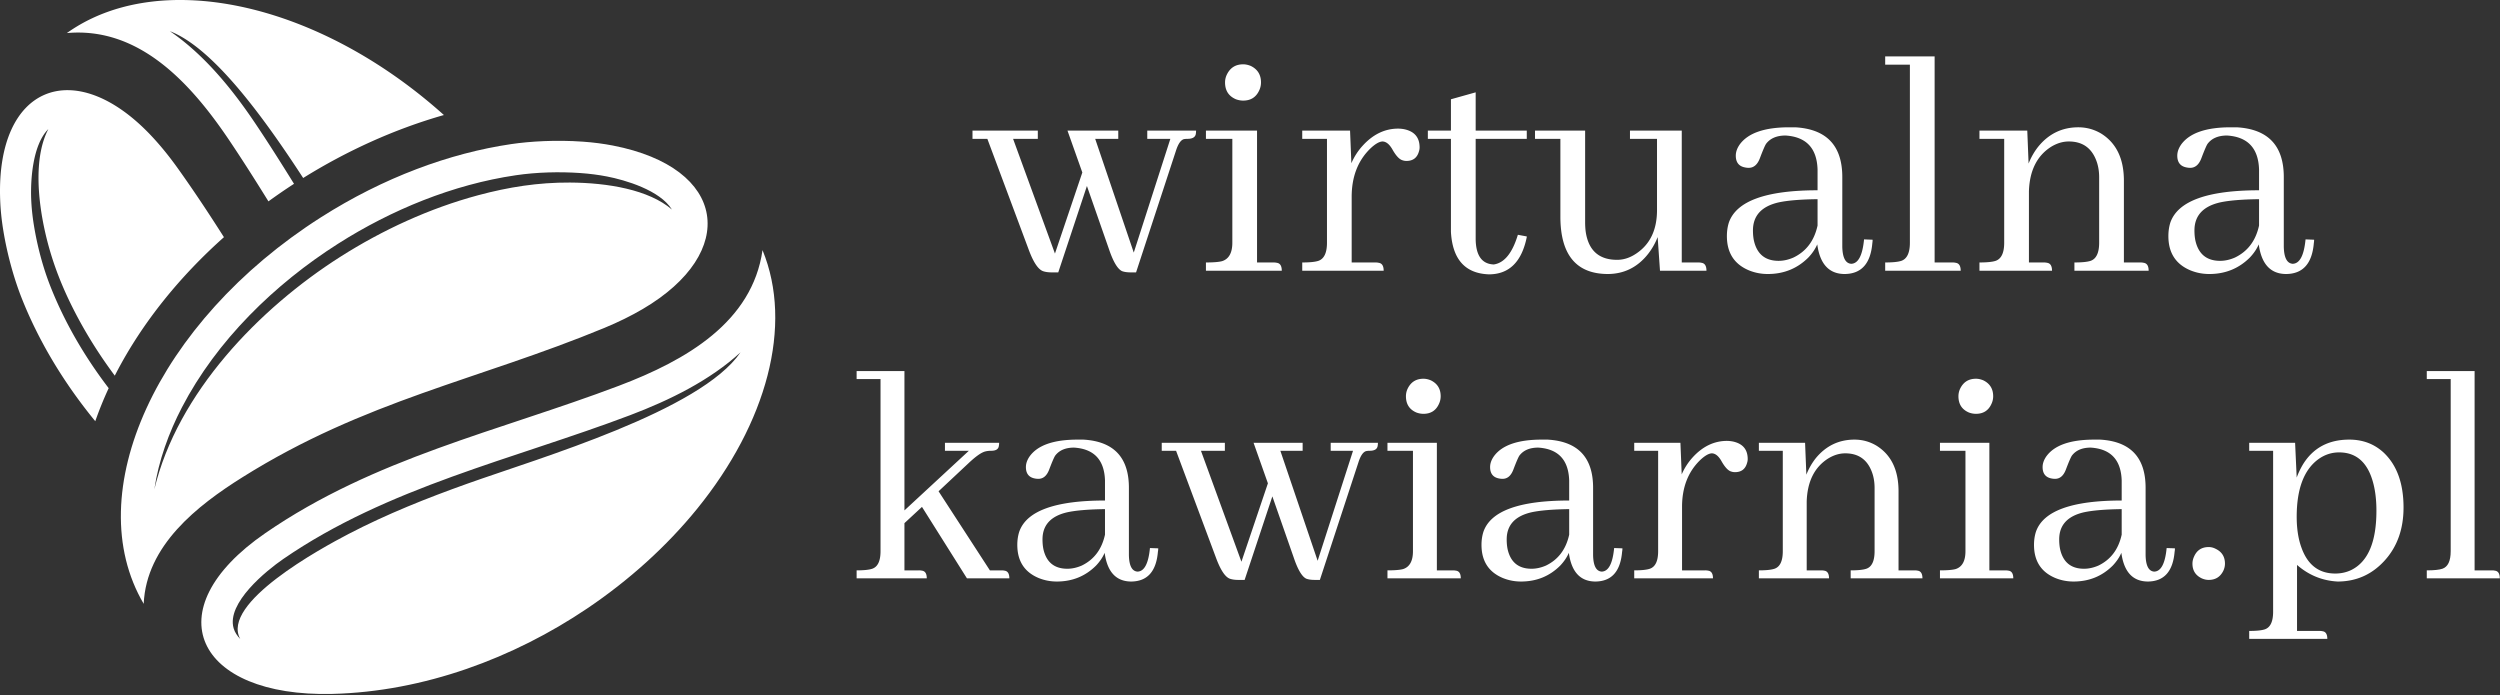
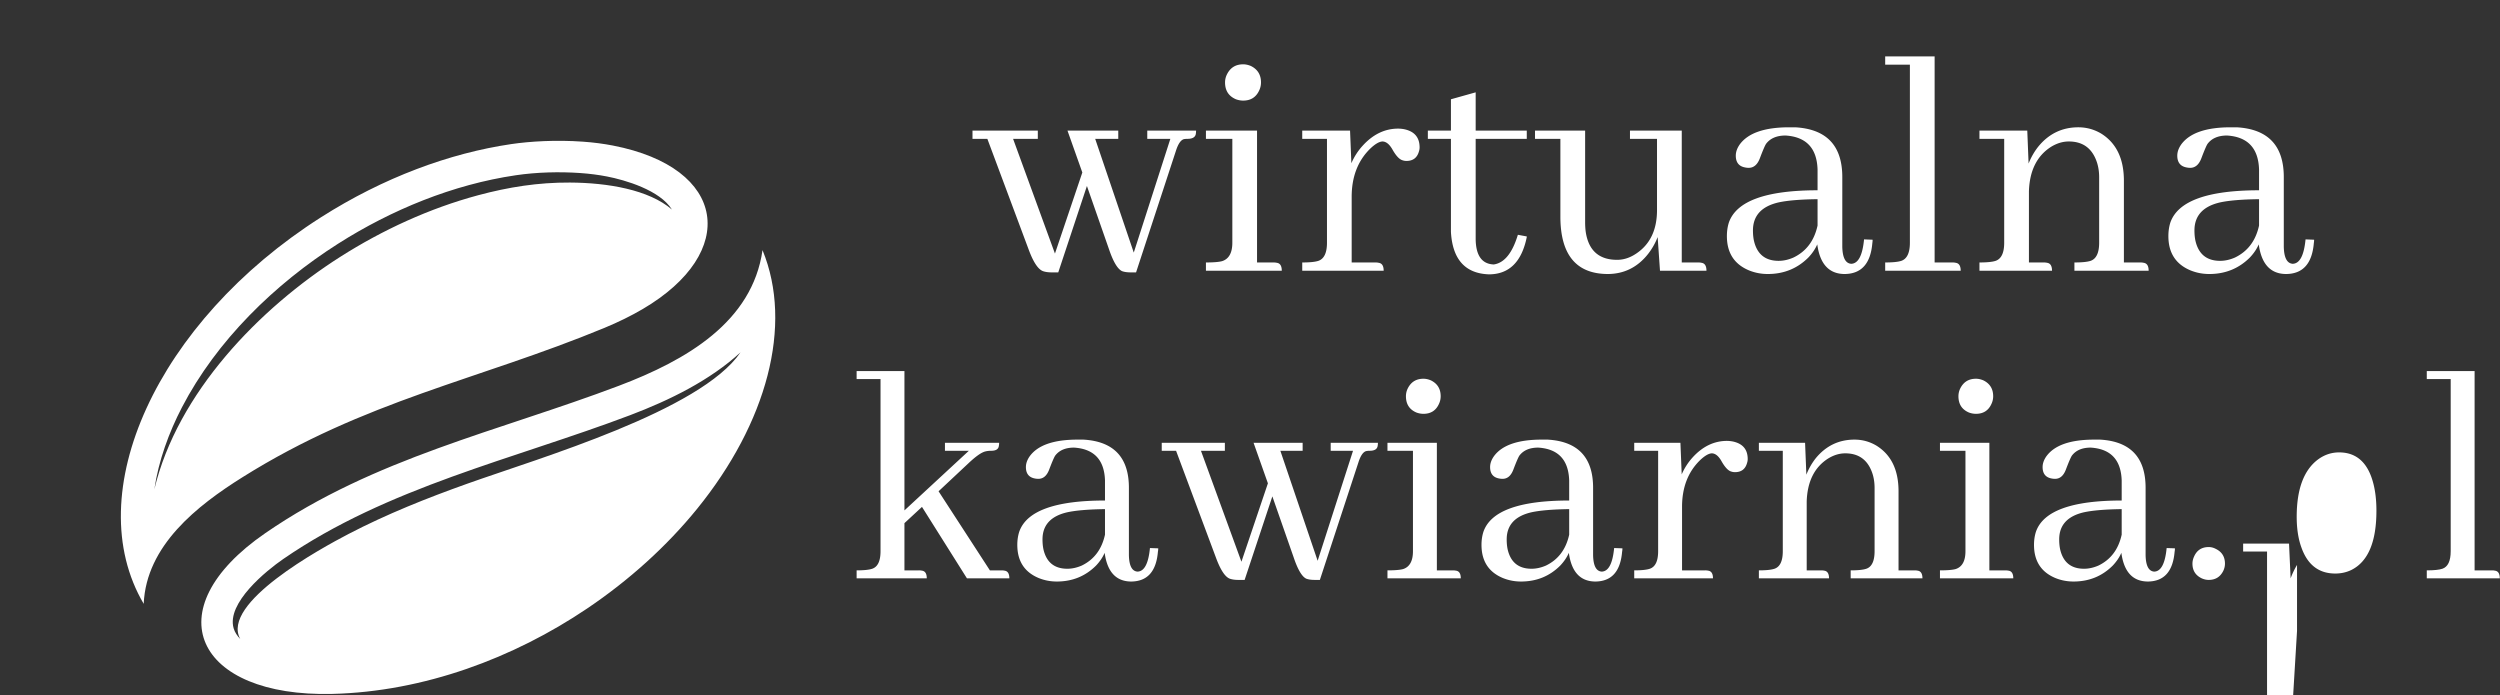
<svg xmlns="http://www.w3.org/2000/svg" fill-rule="evenodd" stroke-linejoin="round" stroke-miterlimit="2" clip-rule="evenodd" viewBox="0 0 1381 384">
  <rect x="0" y="0" width="1381" height="384" fill="#333333" stroke="none" />
-   <path fill="#fff" d="M52.63 232.675c-17.896-21.797-31.568-45.016-40.677-68.063-3.828-9.682-7.854-23.182-10.177-37.604C.838 121.206.297 115.717.099 110.54c-2.448-63.532 41.104-80.032 82.963-36.073 4.958 5.203 9.917 11.218 14.818 18.046 9.292 12.959 17.734 25.792 25.823 38.5-24.084 21.474-44.917 46.849-59.604 75.152-.235.447-.464.901-.693 1.348-7.5-10.078-14.313-20.671-20.219-31.677-8.14-15.161-14.292-30.26-18.135-47.078-4.568-19.963-6.068-42.713 1.651-57.453-8.813 8.771-9.87 28.485-9.479 38.573.187 4.823.703 9.635 1.474 14.401 1.833 11.386 4.953 23.297 9.197 34.037 7.891 19.974 18.974 38.88 32.141 56.114a198.685 198.685 0 00-7.406 18.245zM36.937 18.263c36.125-25.77 91.182-23.661 145.151 2.495 22.511 10.907 43.922 25.552 63.125 42.787-27.385 7.797-53.713 19.838-77.739 34.781-22.49-34.563-49.948-71.964-73.636-81.104 18.703 12.771 34.125 31.521 47.057 50.755 7.396 10.995 14.495 22.245 21.516 33.563a325.009 325.009 0 00-14.125 9.697c-7-11.286-14.125-22.557-21.614-33.692-21.933-32.62-50.355-62.787-89.735-59.282" />
  <clipPath id="_clip1">
    <path d="M66.677 77.649H428.255V383.253H66.677z" />
  </clipPath>
  <g clip-path="url(#_clip1)">
    <path fill="#fff" d="M409.078 194.623c-16.953 15.521-39.047 26.411-61.037 34.739-64.583 24.438-133.859 39.709-191.557 79.422-9.354 6.438-31.49 24.334-27.417 38.297.641 2.209 1.969 4.172 3.651 5.891-11.005-19.766 44.657-50.11 59.766-57.979 21.156-11.016 43.344-19.855 65.885-27.886 40.12-14.297 128.657-40.14 150.709-72.484zm-37.891-78.849c-6.625-10.734-25.849-16.344-35.911-18.292-4.813-.932-9.683-1.536-14.573-1.885-11.667-.823-24.162-.495-35.75 1.208-34.755 5.12-68.683 19.057-98.229 37.849-34.896 22.198-67.047 53.432-86.235 90.401-7.156 13.787-12.896 29.37-15.224 45.235 12.74-53.277 57.901-99.922 102.729-128.433 23.313-14.828 49.24-26.776 76.11-34 16.859-4.531 33.203-7.109 50.708-7.015 20.781.114 43.599 3.89 56.375 14.932zM79.385 333.566c-35.917-61.016 7.318-155.907 98.005-213.584 34.474-21.927 70.907-35.359 105.032-40.385 10.453-1.537 24.718-2.391 39.51-1.344 5.948.417 11.495 1.156 16.656 2.151 63.334 12.292 69.547 59.141 16.432 90.323-6.291 3.693-13.385 7.198-21.26 10.453-69.526 28.735-132.12 40.005-199.724 82.391-25.167 15.776-53.245 37.745-54.651 69.995zm341.833-195.401c17.099 41.656 2.266 95.562-36.067 142.828-16.969 20.916-37.813 39.651-60.86 55.177-40.432 27.25-90.031 45.911-140.802 47.146-75.01 1.822-98.828-46.219-36.87-88.855 60.339-41.536 128.412-56.067 195.266-81.364 37.297-14.12 73.682-35.214 79.333-74.932" />
  </g>
-   <path fill="#fff" fill-rule="nonzero" d="M573.287 76.695v-4.563h-36.083v4.563h8.208l22.771 61.02c2.541 6.917 5.151 10.927 7.833 12.021 1.333.485 2.969.729 4.917.729h3.646l15.833-47.729 12.208 34.979c2.302 6.792 4.672 10.802 7.104 12.021 1.219.485 2.86.729 4.917.729h2.917l22.041-67.229c1.209-3.76 2.667-5.885 4.375-6.375.61-.109 1.276-.166 2-.166 2.667 0 4.188-.855 4.563-2.563.109-.594.167-1.26.167-2h-26.959v4.563h12.75l-20.208 62.833-21.313-62.833h12.75v-4.563h-28.062l8.208 23.146-15.125 44.792-23.125-63.375h13.667zM703.513 144.986h-9.125V72.132h-28.229v4.563h14.583v57.375c0 5.583-1.885 8.979-5.646 10.187-1.823.49-4.802.729-8.937.729v4.563h41.896c0-2.667-.912-4.125-2.73-4.375a9.069 9.069 0 00-1.812-.188zm-6.938-99.437c0-4.25-1.885-7.292-5.645-9.125-1.459-.594-2.855-.896-4.188-.896-4.25 0-7.286 1.948-9.104 5.833a9.881 9.881 0 00-.917 4.188c0 4.489 2.006 7.583 6.021 9.291 1.333.49 2.667.73 4 .73 4.25 0 7.229-1.943 8.938-5.834.593-1.333.895-2.729.895-4.187zM759.79 144.986h-13.125v-36.229c0-11.052 3.401-19.922 10.209-26.604 2.666-2.552 4.906-3.886 6.729-4 2.068 0 3.948 1.515 5.646 4.542 1.942 3.406 3.771 5.348 5.479 5.833.719.25 1.448.375 2.187.375 3.636 0 5.943-1.761 6.917-5.292a7.03 7.03 0 00.354-2.187c0-5.459-2.791-8.797-8.375-10.021a18.155 18.155 0 00-3.458-.354c-7.292 0-13.787 3.099-19.479 9.291a34.388 34.388 0 00-6.375 9.834l-.729-18.042h-26.417v4.563h13.667v57.375c0 5.583-1.584 8.927-4.75 10.02-1.823.599-4.792.896-8.917.896v4.563h44.979c0-2.667-.911-4.125-2.729-4.375-.49-.125-1.094-.188-1.813-.188zM788.744 76.695h12.75v51.354c.844 15.182 7.823 23.01 20.938 23.5 11.177 0 18.167-6.86 20.958-20.584v-.354l-4.916-.916c-3.042 10.083-7.48 15.552-13.313 16.395-6.557-.25-9.89-4.922-10-14.02V76.695h28.229v-4.563h-28.229V51.007l-13.667 3.833v17.292h-12.75v4.563zM938.105 144.986h-9.104V72.132h-28.604v4.563h14.937v39.333c0 10.932-3.828 18.948-11.479 24.042-3.406 2.307-6.927 3.458-10.563 3.458-9.958 0-15.729-5.094-17.312-15.292-.24-1.693-.354-3.51-.354-5.458V72.132h-27.688v4.563h14.021v43.354c.125 20.765 8.802 31.198 26.042 31.312 9.109 0 16.583-3.698 22.416-11.104a36.826 36.826 0 005.271-9.292l1.292 18.584h25.667c0-2.667-.912-4.125-2.73-4.375-.489-.125-1.093-.188-1.812-.188zM1018.79 151.361c9.344 0 14.505-5.646 15.479-16.937.11-.719.167-1.386.167-2l-4.729-.188c-.849 8.875-3.219 13.37-7.104 13.479-3.157-.234-4.792-3.385-4.917-9.458V97.82c0-17.36-8.682-26.527-26.042-27.5h-3.291c-13.599 0-22.703 3.156-27.313 9.458-1.458 2.073-2.187 4.14-2.187 6.208 0 3.766 1.76 5.948 5.291 6.542a8.777 8.777 0 001.813.187c2.791 0 4.854-1.755 6.187-5.27 1.709-4.5 2.86-7.172 3.459-8.021 2.317-3.042 5.901-4.563 10.75-4.563 11.416.74 17.302 6.995 17.666 18.771v11.479c-28.531 0-44.864 5.948-49 17.834-.724 2.322-1.083 4.812-1.083 7.479 0 9.224 4.068 15.536 12.208 18.937 3.276 1.334 6.735 2 10.375 2 8.86 0 16.334-3.031 22.417-9.104 2.177-2.302 3.818-4.729 4.917-7.271 1.458 10.807 6.437 16.261 14.937 16.375zm-36.25-7.271c-7.417 0-11.974-3.708-13.667-11.125-.364-1.692-.541-3.573-.541-5.645 0-8.125 4.672-13.282 14.021-15.48 4.968-1.093 12.192-1.698 21.666-1.812v14.562c-1.823 8.375-6.25 14.266-13.291 17.667-2.792 1.224-5.521 1.833-8.188 1.833zM1078.52 144.986h-9.834V31.153h-27.312v4.562h13.646v98.355c0 5.583-1.578 8.927-4.729 10.02-1.823.599-4.792.896-8.917.896v4.563h41.708c0-2.667-.911-4.125-2.729-4.375-.49-.125-1.099-.188-1.833-.188zM1128.97 144.986h-8.187v-39.333c.359-11.292 4.364-19.427 12.021-24.417 3.276-2.052 6.614-3.083 10.02-3.083 7.401 0 12.438 3.458 15.105 10.375 1.093 2.792 1.645 5.953 1.645 9.479v36.063c0 5.583-1.578 8.927-4.729 10.02-1.823.599-4.802.896-8.937.896v4.563h41c0-2.667-.917-4.125-2.75-4.375-.49-.125-1.094-.188-1.813-.188h-9.104V99.82c0-12.136-4.187-20.818-12.562-26.042-3.891-2.302-8.084-3.458-12.584-3.458-8.989 0-16.39 3.583-22.208 10.75-2.198 2.791-3.958 5.885-5.292 9.27l-.729-18.208h-26.417v4.563h13.667v57.375c0 5.583-1.578 8.927-4.729 10.02-1.823.599-4.802.896-8.938.896v4.563h40.084c0-2.667-.912-4.125-2.729-4.375-.49-.125-1.099-.188-1.834-.188zM1262.67 151.361c9.344 0 14.505-5.646 15.479-16.937.109-.719.167-1.386.167-2l-4.73-.188c-.848 8.875-3.218 13.37-7.104 13.479-3.156-.234-4.791-3.385-4.916-9.458V97.82c0-17.36-8.683-26.527-26.042-27.5h-3.292c-13.599 0-22.703 3.156-27.312 9.458-1.459 2.073-2.188 4.14-2.188 6.208 0 3.766 1.761 5.948 5.292 6.542a8.775 8.775 0 001.812.187c2.792 0 4.855-1.755 6.188-5.27 1.708-4.5 2.859-7.172 3.458-8.021 2.318-3.042 5.901-4.563 10.75-4.563 11.417.74 17.302 6.995 17.667 18.771v11.479c-28.531 0-44.865 5.948-49 17.834-.724 2.322-1.083 4.812-1.083 7.479 0 9.224 4.067 15.536 12.208 18.937 3.276 1.334 6.734 2 10.375 2 8.859 0 16.333-3.031 22.417-9.104 2.177-2.302 3.817-4.729 4.916-7.271 1.459 10.807 6.438 16.261 14.938 16.375zm-36.25-7.271c-7.417 0-11.974-3.708-13.667-11.125-.364-1.692-.542-3.573-.542-5.645 0-8.125 4.672-13.282 14.021-15.48 4.969-1.093 12.193-1.698 21.667-1.812v14.562c-1.823 8.375-6.25 14.266-13.292 17.667-2.791 1.224-5.521 1.833-8.187 1.833zM507.55 315.071h-7.938v-26.083l9.688-8.979 24.833 39.458h23.437c0-2.583-.885-3.99-2.645-4.229-.474-.11-1.063-.167-1.771-.167h-6.334l-28.354-43.687 16.542-15.5c4.109-3.875 7.229-6.047 9.354-6.521.927-.235 1.984-.354 3.167-.354 2.583 0 3.989-.875 4.229-2.625a9.833 9.833 0 00.167-1.771h-29.938v4.396h13.208l-35.583 32.937v-76.958h-26.417v4.396h13.209v95.104c0 5.406-1.531 8.635-4.584 9.687-1.75.599-4.625.896-8.625.896v4.396h38.75c0-2.583-.885-3.99-2.645-4.229-.474-.11-1.058-.167-1.75-.167zM624.668 321.238c9.042 0 14.027-5.464 14.959-16.396.125-.693.187-1.339.187-1.938l-4.583-.166c-.823 8.573-3.115 12.911-6.875 13.021-3.057-.219-4.641-3.271-4.75-9.146v-37.167c0-16.792-8.396-25.656-25.188-26.604h-3.166c-13.156 0-21.959 3.057-26.417 9.167-1.417 2-2.125 4-2.125 6 0 3.64 1.698 5.75 5.104 6.333a9.317 9.317 0 001.771.167c2.693 0 4.688-1.698 5.979-5.105 1.651-4.343 2.771-6.927 3.354-7.75 2.235-2.927 5.698-4.395 10.396-4.395 11.026.708 16.719 6.76 17.084 18.145v11.084c-27.599 0-43.391 5.76-47.375 17.271-.709 2.224-1.063 4.625-1.063 7.208 0 8.932 3.927 15.042 11.792 18.333 3.177 1.292 6.526 1.938 10.041 1.938 8.568 0 15.792-2.938 21.667-8.813 2.11-2.234 3.693-4.583 4.75-7.041 1.417 10.448 6.235 15.729 14.458 15.854zm-35.062-7.063c-7.167 0-11.573-3.573-13.208-10.729-.349-1.651-.521-3.469-.521-5.458 0-7.875 4.521-12.865 13.562-14.979 4.802-1.052 11.792-1.646 20.959-1.771v14.104c-1.766 8.099-6.052 13.792-12.855 17.083-2.708 1.167-5.354 1.75-7.937 1.75zM676.617 249.009v-4.396h-34.875v4.396h7.917l22.021 59c2.458 6.698 4.979 10.573 7.562 11.625 1.292.468 2.881.708 4.771.708h3.521l15.313-46.146 11.812 33.813c2.219 6.583 4.505 10.458 6.854 11.625 1.177.468 2.771.708 4.771.708h2.813l21.312-64.979c1.167-3.636 2.573-5.693 4.229-6.167a9.27 9.27 0 011.938-.187c2.583 0 4.047-.818 4.396-2.459a9.26 9.26 0 00.187-1.937h-26.083v4.396h12.333l-19.542 60.77-20.604-60.77h12.313v-4.396h-27.104l7.916 22.375-14.625 43.312-22.354-61.291h13.208zM802.537 315.071h-8.813v-70.458h-27.291v4.396h14.083v55.479c0 5.406-1.823 8.698-5.458 9.875-1.766.474-4.641.708-8.625.708v4.396h40.5c0-2.583-.886-3.99-2.646-4.229a9.436 9.436 0 00-1.75-.167zm-6.709-96.167c0-4.109-1.822-7.046-5.458-8.812-1.406-.583-2.75-.875-4.042-.875-4.114 0-7.052 1.875-8.812 5.625a9.767 9.767 0 00-.875 4.062c0 4.349 1.937 7.344 5.812 8.98 1.292.474 2.584.708 3.875.708 4.11 0 6.985-1.88 8.625-5.646a9.691 9.691 0 00.875-4.042zM881.089 321.238c9.041 0 14.026-5.464 14.958-16.396a10.96 10.96 0 00.188-1.938l-4.584-.166c-.823 8.573-3.114 12.911-6.875 13.021-3.057-.219-4.64-3.271-4.75-9.146v-37.167c0-16.792-8.396-25.656-25.187-26.604h-3.167c-13.156 0-21.958 3.057-26.417 9.167-1.416 2-2.125 4-2.125 6 0 3.64 1.698 5.75 5.105 6.333a9.3 9.3 0 001.77.167c2.693 0 4.688-1.698 5.98-5.105 1.651-4.343 2.77-6.927 3.354-7.75 2.234-2.927 5.698-4.395 10.396-4.395 11.026.708 16.718 6.76 17.083 18.145v11.084c-27.599 0-43.391 5.76-47.375 17.271-.708 2.224-1.063 4.625-1.063 7.208 0 8.932 3.927 15.042 11.792 18.333 3.177 1.292 6.526 1.938 10.042 1.938 8.567 0 15.791-2.938 21.666-8.813 2.11-2.234 3.693-4.583 4.75-7.041 1.417 10.448 6.235 15.729 14.459 15.854zm-35.063-7.063c-7.166 0-11.573-3.573-13.208-10.729-.349-1.651-.521-3.469-.521-5.458 0-7.875 4.521-12.865 13.563-14.979 4.802-1.052 11.791-1.646 20.958-1.771v14.104c-1.766 8.099-6.052 13.792-12.854 17.083-2.709 1.167-5.354 1.75-7.938 1.75zM941.829 315.071h-12.666v-35.062c0-10.677 3.281-19.25 9.854-25.709 2.583-2.468 4.755-3.76 6.521-3.875 2 0 3.817 1.469 5.458 4.396 1.875 3.292 3.635 5.177 5.292 5.646a6.38 6.38 0 002.104.354c3.526 0 5.755-1.698 6.687-5.104a6.716 6.716 0 00.354-2.125c0-5.276-2.703-8.505-8.104-9.688a16.997 16.997 0 00-3.333-.354c-7.057 0-13.344 2.995-18.854 8.979a34.008 34.008 0 00-6.167 9.521l-.708-17.437h-25.521v4.396h13.208v55.479c0 5.406-1.531 8.635-4.583 9.687-1.766.599-4.641.896-8.625.896v4.396h43.5c0-2.583-.886-3.99-2.646-4.229-.474-.11-1.062-.167-1.771-.167zM1005.94 315.071h-7.916v-38.042c.343-10.927 4.218-18.796 11.625-23.604 3.166-2 6.396-3 9.687-3 7.151 0 12.021 3.349 14.604 10.042 1.052 2.698 1.584 5.745 1.584 9.146v34.875c0 5.406-1.521 8.635-4.563 9.687-1.765.599-4.646.896-8.646.896v4.396h39.646c0-2.583-.885-3.99-2.646-4.229-.474-.11-1.062-.167-1.77-.167h-8.792v-43.687c0-11.735-4.057-20.131-12.167-25.188-3.75-2.234-7.802-3.354-12.146-3.354-8.698 0-15.864 3.469-21.5 10.396-2.114 2.708-3.812 5.703-5.104 8.979l-.708-17.604h-25.521v4.396h13.208v55.479c0 5.406-1.531 8.635-4.583 9.687-1.766.599-4.641.896-8.625.896v4.396h38.75c0-2.583-.885-3.99-2.646-4.229-.474-.11-1.062-.167-1.771-.167zM1107.74 315.071h-8.812v-70.458h-27.292v4.396h14.083v55.479c0 5.406-1.822 8.698-5.458 9.875-1.766.474-4.641.708-8.625.708v4.396h40.5c0-2.583-.885-3.99-2.646-4.229a9.42 9.42 0 00-1.75-.167zm-6.708-96.167c0-4.109-1.823-7.046-5.458-8.812-1.407-.583-2.75-.875-4.042-.875-4.115 0-7.052 1.875-8.813 5.625a9.767 9.767 0 00-.875 4.062c0 4.349 1.938 7.344 5.813 8.98 1.292.474 2.583.708 3.875.708 4.109 0 6.984-1.88 8.625-5.646a9.707 9.707 0 00.875-4.042zM1186.29 321.238c9.042 0 14.026-5.464 14.959-16.396.125-.693.187-1.339.187-1.938l-4.583-.166c-.823 8.573-3.115 12.911-6.875 13.021-3.058-.219-4.641-3.271-4.75-9.146v-37.167c0-16.792-8.396-25.656-25.188-26.604h-3.166c-13.157 0-21.959 3.057-26.417 9.167-1.417 2-2.125 4-2.125 6 0 3.64 1.698 5.75 5.104 6.333a9.317 9.317 0 001.771.167c2.693 0 4.687-1.698 5.979-5.105 1.651-4.343 2.771-6.927 3.354-7.75 2.235-2.927 5.698-4.395 10.396-4.395 11.026.708 16.719 6.76 17.083 18.145v11.084c-27.599 0-43.39 5.76-47.375 17.271-.708 2.224-1.062 4.625-1.062 7.208 0 8.932 3.927 15.042 11.792 18.333 3.177 1.292 6.526 1.938 10.041 1.938 8.568 0 15.792-2.938 21.667-8.813 2.109-2.234 3.693-4.583 4.75-7.041 1.417 10.448 6.234 15.729 14.458 15.854zm-35.062-7.063c-7.167 0-11.573-3.573-13.209-10.729-.349-1.651-.52-3.469-.52-5.458 0-7.875 4.52-12.865 13.562-14.979 4.802-1.052 11.792-1.646 20.958-1.771v14.104c-1.765 8.099-6.052 13.792-12.854 17.083-2.708 1.167-5.354 1.75-7.937 1.75zM1229.07 311.363c0-3.875-1.765-6.63-5.291-8.271a8.027 8.027 0 00-3.688-.896c-3.875 0-6.578 1.766-8.104 5.292-.583 1.291-.875 2.583-.875 3.875 0 3.765 1.698 6.469 5.104 8.104 1.292.583 2.583.875 3.875.875 3.75 0 6.448-1.698 8.104-5.104.584-1.292.875-2.584.875-3.875zM1268.88 348.529v-36.458c6.459 5.641 13.917 8.693 22.375 9.167 10.443 0 19.188-3.938 26.229-11.813 6.818-7.625 10.23-17.312 10.23-29.062 0-13.386-3.704-23.542-11.105-30.459-5.166-4.708-11.453-7.062-18.854-7.062-11.39 0-19.896 4.521-25.521 13.562a43.26 43.26 0 00-3.541 7.417l-.875-19.208h-25.354v4.396h13.208v88.958c0 5.401-1.531 8.63-4.583 9.687-1.766.584-4.641.875-8.625.875v4.396h43.145c0-2.583-.885-3.995-2.645-4.229-.474-.114-1.058-.167-1.75-.167h-12.334zm23.25-98.625c10.209 0 16.667 6.396 19.375 19.188.818 3.875 1.229 8.224 1.229 13.042 0 17.25-4.64 28.166-13.916 32.75-2.698 1.291-5.636 1.937-8.813 1.937-9.041 0-15.265-4.755-18.666-14.271-1.766-4.802-2.646-10.5-2.646-17.083 0-15.26 3.937-25.823 11.812-31.688 3.526-2.583 7.401-3.875 11.625-3.875z" />
+   <path fill="#fff" fill-rule="nonzero" d="M573.287 76.695v-4.563h-36.083v4.563h8.208l22.771 61.02c2.541 6.917 5.151 10.927 7.833 12.021 1.333.485 2.969.729 4.917.729h3.646l15.833-47.729 12.208 34.979c2.302 6.792 4.672 10.802 7.104 12.021 1.219.485 2.86.729 4.917.729h2.917l22.041-67.229c1.209-3.76 2.667-5.885 4.375-6.375.61-.109 1.276-.166 2-.166 2.667 0 4.188-.855 4.563-2.563.109-.594.167-1.26.167-2h-26.959v4.563h12.75l-20.208 62.833-21.313-62.833h12.75v-4.563h-28.062l8.208 23.146-15.125 44.792-23.125-63.375h13.667zM703.513 144.986h-9.125V72.132h-28.229v4.563h14.583v57.375c0 5.583-1.885 8.979-5.646 10.187-1.823.49-4.802.729-8.937.729v4.563h41.896c0-2.667-.912-4.125-2.73-4.375a9.069 9.069 0 00-1.812-.188zm-6.938-99.437c0-4.25-1.885-7.292-5.645-9.125-1.459-.594-2.855-.896-4.188-.896-4.25 0-7.286 1.948-9.104 5.833a9.881 9.881 0 00-.917 4.188c0 4.489 2.006 7.583 6.021 9.291 1.333.49 2.667.73 4 .73 4.25 0 7.229-1.943 8.938-5.834.593-1.333.895-2.729.895-4.187zM759.79 144.986h-13.125v-36.229c0-11.052 3.401-19.922 10.209-26.604 2.666-2.552 4.906-3.886 6.729-4 2.068 0 3.948 1.515 5.646 4.542 1.942 3.406 3.771 5.348 5.479 5.833.719.25 1.448.375 2.187.375 3.636 0 5.943-1.761 6.917-5.292a7.03 7.03 0 00.354-2.187c0-5.459-2.791-8.797-8.375-10.021a18.155 18.155 0 00-3.458-.354c-7.292 0-13.787 3.099-19.479 9.291a34.388 34.388 0 00-6.375 9.834l-.729-18.042h-26.417v4.563h13.667v57.375c0 5.583-1.584 8.927-4.75 10.02-1.823.599-4.792.896-8.917.896v4.563h44.979c0-2.667-.911-4.125-2.729-4.375-.49-.125-1.094-.188-1.813-.188zM788.744 76.695h12.75v51.354c.844 15.182 7.823 23.01 20.938 23.5 11.177 0 18.167-6.86 20.958-20.584v-.354l-4.916-.916c-3.042 10.083-7.48 15.552-13.313 16.395-6.557-.25-9.89-4.922-10-14.02V76.695h28.229v-4.563h-28.229V51.007l-13.667 3.833v17.292h-12.75v4.563zM938.105 144.986h-9.104V72.132h-28.604v4.563h14.937v39.333c0 10.932-3.828 18.948-11.479 24.042-3.406 2.307-6.927 3.458-10.563 3.458-9.958 0-15.729-5.094-17.312-15.292-.24-1.693-.354-3.51-.354-5.458V72.132h-27.688v4.563h14.021v43.354c.125 20.765 8.802 31.198 26.042 31.312 9.109 0 16.583-3.698 22.416-11.104a36.826 36.826 0 005.271-9.292l1.292 18.584h25.667c0-2.667-.912-4.125-2.73-4.375-.489-.125-1.093-.188-1.812-.188zM1018.79 151.361c9.344 0 14.505-5.646 15.479-16.937.11-.719.167-1.386.167-2l-4.729-.188c-.849 8.875-3.219 13.37-7.104 13.479-3.157-.234-4.792-3.385-4.917-9.458V97.82c0-17.36-8.682-26.527-26.042-27.5h-3.291c-13.599 0-22.703 3.156-27.313 9.458-1.458 2.073-2.187 4.14-2.187 6.208 0 3.766 1.76 5.948 5.291 6.542a8.777 8.777 0 001.813.187c2.791 0 4.854-1.755 6.187-5.27 1.709-4.5 2.86-7.172 3.459-8.021 2.317-3.042 5.901-4.563 10.75-4.563 11.416.74 17.302 6.995 17.666 18.771v11.479c-28.531 0-44.864 5.948-49 17.834-.724 2.322-1.083 4.812-1.083 7.479 0 9.224 4.068 15.536 12.208 18.937 3.276 1.334 6.735 2 10.375 2 8.86 0 16.334-3.031 22.417-9.104 2.177-2.302 3.818-4.729 4.917-7.271 1.458 10.807 6.437 16.261 14.937 16.375zm-36.25-7.271c-7.417 0-11.974-3.708-13.667-11.125-.364-1.692-.541-3.573-.541-5.645 0-8.125 4.672-13.282 14.021-15.48 4.968-1.093 12.192-1.698 21.666-1.812v14.562c-1.823 8.375-6.25 14.266-13.291 17.667-2.792 1.224-5.521 1.833-8.188 1.833zM1078.52 144.986h-9.834V31.153h-27.312v4.562h13.646v98.355c0 5.583-1.578 8.927-4.729 10.02-1.823.599-4.792.896-8.917.896v4.563h41.708c0-2.667-.911-4.125-2.729-4.375-.49-.125-1.099-.188-1.833-.188zM1128.97 144.986h-8.187v-39.333c.359-11.292 4.364-19.427 12.021-24.417 3.276-2.052 6.614-3.083 10.02-3.083 7.401 0 12.438 3.458 15.105 10.375 1.093 2.792 1.645 5.953 1.645 9.479v36.063c0 5.583-1.578 8.927-4.729 10.02-1.823.599-4.802.896-8.937.896v4.563h41c0-2.667-.917-4.125-2.75-4.375-.49-.125-1.094-.188-1.813-.188h-9.104V99.82c0-12.136-4.187-20.818-12.562-26.042-3.891-2.302-8.084-3.458-12.584-3.458-8.989 0-16.39 3.583-22.208 10.75-2.198 2.791-3.958 5.885-5.292 9.27l-.729-18.208h-26.417v4.563h13.667v57.375c0 5.583-1.578 8.927-4.729 10.02-1.823.599-4.802.896-8.938.896v4.563h40.084c0-2.667-.912-4.125-2.729-4.375-.49-.125-1.099-.188-1.834-.188zM1262.67 151.361c9.344 0 14.505-5.646 15.479-16.937.109-.719.167-1.386.167-2l-4.73-.188c-.848 8.875-3.218 13.37-7.104 13.479-3.156-.234-4.791-3.385-4.916-9.458V97.82c0-17.36-8.683-26.527-26.042-27.5h-3.292c-13.599 0-22.703 3.156-27.312 9.458-1.459 2.073-2.188 4.14-2.188 6.208 0 3.766 1.761 5.948 5.292 6.542a8.775 8.775 0 001.812.187c2.792 0 4.855-1.755 6.188-5.27 1.708-4.5 2.859-7.172 3.458-8.021 2.318-3.042 5.901-4.563 10.75-4.563 11.417.74 17.302 6.995 17.667 18.771v11.479c-28.531 0-44.865 5.948-49 17.834-.724 2.322-1.083 4.812-1.083 7.479 0 9.224 4.067 15.536 12.208 18.937 3.276 1.334 6.734 2 10.375 2 8.859 0 16.333-3.031 22.417-9.104 2.177-2.302 3.817-4.729 4.916-7.271 1.459 10.807 6.438 16.261 14.938 16.375zm-36.25-7.271c-7.417 0-11.974-3.708-13.667-11.125-.364-1.692-.542-3.573-.542-5.645 0-8.125 4.672-13.282 14.021-15.48 4.969-1.093 12.193-1.698 21.667-1.812v14.562c-1.823 8.375-6.25 14.266-13.292 17.667-2.791 1.224-5.521 1.833-8.187 1.833zM507.55 315.071h-7.938v-26.083l9.688-8.979 24.833 39.458h23.437c0-2.583-.885-3.99-2.645-4.229-.474-.11-1.063-.167-1.771-.167h-6.334l-28.354-43.687 16.542-15.5c4.109-3.875 7.229-6.047 9.354-6.521.927-.235 1.984-.354 3.167-.354 2.583 0 3.989-.875 4.229-2.625a9.833 9.833 0 00.167-1.771h-29.938v4.396h13.208l-35.583 32.937v-76.958h-26.417v4.396h13.209v95.104c0 5.406-1.531 8.635-4.584 9.687-1.75.599-4.625.896-8.625.896v4.396h38.75c0-2.583-.885-3.99-2.645-4.229-.474-.11-1.058-.167-1.75-.167zM624.668 321.238c9.042 0 14.027-5.464 14.959-16.396.125-.693.187-1.339.187-1.938l-4.583-.166c-.823 8.573-3.115 12.911-6.875 13.021-3.057-.219-4.641-3.271-4.75-9.146v-37.167c0-16.792-8.396-25.656-25.188-26.604h-3.166c-13.156 0-21.959 3.057-26.417 9.167-1.417 2-2.125 4-2.125 6 0 3.64 1.698 5.75 5.104 6.333a9.317 9.317 0 001.771.167c2.693 0 4.688-1.698 5.979-5.105 1.651-4.343 2.771-6.927 3.354-7.75 2.235-2.927 5.698-4.395 10.396-4.395 11.026.708 16.719 6.76 17.084 18.145v11.084c-27.599 0-43.391 5.76-47.375 17.271-.709 2.224-1.063 4.625-1.063 7.208 0 8.932 3.927 15.042 11.792 18.333 3.177 1.292 6.526 1.938 10.041 1.938 8.568 0 15.792-2.938 21.667-8.813 2.11-2.234 3.693-4.583 4.75-7.041 1.417 10.448 6.235 15.729 14.458 15.854zm-35.062-7.063c-7.167 0-11.573-3.573-13.208-10.729-.349-1.651-.521-3.469-.521-5.458 0-7.875 4.521-12.865 13.562-14.979 4.802-1.052 11.792-1.646 20.959-1.771v14.104c-1.766 8.099-6.052 13.792-12.855 17.083-2.708 1.167-5.354 1.75-7.937 1.75zM676.617 249.009v-4.396h-34.875v4.396h7.917l22.021 59c2.458 6.698 4.979 10.573 7.562 11.625 1.292.468 2.881.708 4.771.708h3.521l15.313-46.146 11.812 33.813c2.219 6.583 4.505 10.458 6.854 11.625 1.177.468 2.771.708 4.771.708h2.813l21.312-64.979c1.167-3.636 2.573-5.693 4.229-6.167a9.27 9.27 0 011.938-.187c2.583 0 4.047-.818 4.396-2.459a9.26 9.26 0 00.187-1.937h-26.083v4.396h12.333l-19.542 60.77-20.604-60.77h12.313v-4.396h-27.104l7.916 22.375-14.625 43.312-22.354-61.291h13.208zM802.537 315.071h-8.813v-70.458h-27.291v4.396h14.083v55.479c0 5.406-1.823 8.698-5.458 9.875-1.766.474-4.641.708-8.625.708v4.396h40.5c0-2.583-.886-3.99-2.646-4.229a9.436 9.436 0 00-1.75-.167zm-6.709-96.167c0-4.109-1.822-7.046-5.458-8.812-1.406-.583-2.75-.875-4.042-.875-4.114 0-7.052 1.875-8.812 5.625a9.767 9.767 0 00-.875 4.062c0 4.349 1.937 7.344 5.812 8.98 1.292.474 2.584.708 3.875.708 4.11 0 6.985-1.88 8.625-5.646a9.691 9.691 0 00.875-4.042zM881.089 321.238c9.041 0 14.026-5.464 14.958-16.396a10.96 10.96 0 00.188-1.938l-4.584-.166c-.823 8.573-3.114 12.911-6.875 13.021-3.057-.219-4.64-3.271-4.75-9.146v-37.167c0-16.792-8.396-25.656-25.187-26.604h-3.167c-13.156 0-21.958 3.057-26.417 9.167-1.416 2-2.125 4-2.125 6 0 3.64 1.698 5.75 5.105 6.333a9.3 9.3 0 001.77.167c2.693 0 4.688-1.698 5.98-5.105 1.651-4.343 2.77-6.927 3.354-7.75 2.234-2.927 5.698-4.395 10.396-4.395 11.026.708 16.718 6.76 17.083 18.145v11.084c-27.599 0-43.391 5.76-47.375 17.271-.708 2.224-1.063 4.625-1.063 7.208 0 8.932 3.927 15.042 11.792 18.333 3.177 1.292 6.526 1.938 10.042 1.938 8.567 0 15.791-2.938 21.666-8.813 2.11-2.234 3.693-4.583 4.75-7.041 1.417 10.448 6.235 15.729 14.459 15.854zm-35.063-7.063c-7.166 0-11.573-3.573-13.208-10.729-.349-1.651-.521-3.469-.521-5.458 0-7.875 4.521-12.865 13.563-14.979 4.802-1.052 11.791-1.646 20.958-1.771v14.104c-1.766 8.099-6.052 13.792-12.854 17.083-2.709 1.167-5.354 1.75-7.938 1.75zM941.829 315.071h-12.666v-35.062c0-10.677 3.281-19.25 9.854-25.709 2.583-2.468 4.755-3.76 6.521-3.875 2 0 3.817 1.469 5.458 4.396 1.875 3.292 3.635 5.177 5.292 5.646a6.38 6.38 0 002.104.354c3.526 0 5.755-1.698 6.687-5.104a6.716 6.716 0 00.354-2.125c0-5.276-2.703-8.505-8.104-9.688a16.997 16.997 0 00-3.333-.354c-7.057 0-13.344 2.995-18.854 8.979a34.008 34.008 0 00-6.167 9.521l-.708-17.437h-25.521v4.396h13.208v55.479c0 5.406-1.531 8.635-4.583 9.687-1.766.599-4.641.896-8.625.896v4.396h43.5c0-2.583-.886-3.99-2.646-4.229-.474-.11-1.062-.167-1.771-.167zM1005.94 315.071h-7.916v-38.042c.343-10.927 4.218-18.796 11.625-23.604 3.166-2 6.396-3 9.687-3 7.151 0 12.021 3.349 14.604 10.042 1.052 2.698 1.584 5.745 1.584 9.146v34.875c0 5.406-1.521 8.635-4.563 9.687-1.765.599-4.646.896-8.646.896v4.396h39.646c0-2.583-.885-3.99-2.646-4.229-.474-.11-1.062-.167-1.77-.167h-8.792v-43.687c0-11.735-4.057-20.131-12.167-25.188-3.75-2.234-7.802-3.354-12.146-3.354-8.698 0-15.864 3.469-21.5 10.396-2.114 2.708-3.812 5.703-5.104 8.979l-.708-17.604h-25.521v4.396h13.208v55.479c0 5.406-1.531 8.635-4.583 9.687-1.766.599-4.641.896-8.625.896v4.396h38.75c0-2.583-.885-3.99-2.646-4.229-.474-.11-1.062-.167-1.771-.167zM1107.74 315.071h-8.812v-70.458h-27.292v4.396h14.083v55.479c0 5.406-1.822 8.698-5.458 9.875-1.766.474-4.641.708-8.625.708v4.396h40.5c0-2.583-.885-3.99-2.646-4.229a9.42 9.42 0 00-1.75-.167zm-6.708-96.167c0-4.109-1.823-7.046-5.458-8.812-1.407-.583-2.75-.875-4.042-.875-4.115 0-7.052 1.875-8.813 5.625a9.767 9.767 0 00-.875 4.062c0 4.349 1.938 7.344 5.813 8.98 1.292.474 2.583.708 3.875.708 4.109 0 6.984-1.88 8.625-5.646a9.707 9.707 0 00.875-4.042zM1186.29 321.238c9.042 0 14.026-5.464 14.959-16.396.125-.693.187-1.339.187-1.938l-4.583-.166c-.823 8.573-3.115 12.911-6.875 13.021-3.058-.219-4.641-3.271-4.75-9.146v-37.167c0-16.792-8.396-25.656-25.188-26.604h-3.166c-13.157 0-21.959 3.057-26.417 9.167-1.417 2-2.125 4-2.125 6 0 3.64 1.698 5.75 5.104 6.333a9.317 9.317 0 001.771.167c2.693 0 4.687-1.698 5.979-5.105 1.651-4.343 2.771-6.927 3.354-7.75 2.235-2.927 5.698-4.395 10.396-4.395 11.026.708 16.719 6.76 17.083 18.145v11.084c-27.599 0-43.39 5.76-47.375 17.271-.708 2.224-1.062 4.625-1.062 7.208 0 8.932 3.927 15.042 11.792 18.333 3.177 1.292 6.526 1.938 10.041 1.938 8.568 0 15.792-2.938 21.667-8.813 2.109-2.234 3.693-4.583 4.75-7.041 1.417 10.448 6.234 15.729 14.458 15.854zm-35.062-7.063c-7.167 0-11.573-3.573-13.209-10.729-.349-1.651-.52-3.469-.52-5.458 0-7.875 4.52-12.865 13.562-14.979 4.802-1.052 11.792-1.646 20.958-1.771v14.104c-1.765 8.099-6.052 13.792-12.854 17.083-2.708 1.167-5.354 1.75-7.937 1.75zM1229.07 311.363c0-3.875-1.765-6.63-5.291-8.271a8.027 8.027 0 00-3.688-.896c-3.875 0-6.578 1.766-8.104 5.292-.583 1.291-.875 2.583-.875 3.875 0 3.765 1.698 6.469 5.104 8.104 1.292.583 2.583.875 3.875.875 3.75 0 6.448-1.698 8.104-5.104.584-1.292.875-2.584.875-3.875zM1268.88 348.529v-36.458a43.26 43.26 0 00-3.541 7.417l-.875-19.208h-25.354v4.396h13.208v88.958c0 5.401-1.531 8.63-4.583 9.687-1.766.584-4.641.875-8.625.875v4.396h43.145c0-2.583-.885-3.995-2.645-4.229-.474-.114-1.058-.167-1.75-.167h-12.334zm23.25-98.625c10.209 0 16.667 6.396 19.375 19.188.818 3.875 1.229 8.224 1.229 13.042 0 17.25-4.64 28.166-13.916 32.75-2.698 1.291-5.636 1.937-8.813 1.937-9.041 0-15.265-4.755-18.666-14.271-1.766-4.802-2.646-10.5-2.646-17.083 0-15.26 3.937-25.823 11.812-31.688 3.526-2.583 7.401-3.875 11.625-3.875z" />
  <g>
    <path fill="#fff" fill-rule="nonzero" d="M1376.49 315.071h-9.521V204.988h-26.416v4.396h13.208v95.104c0 5.406-1.531 8.635-4.583 9.687-1.766.599-4.641.896-8.625.896v4.396h40.333c0-2.583-.885-3.99-2.646-4.229-.474-.11-1.057-.167-1.75-.167z" />
  </g>
</svg>